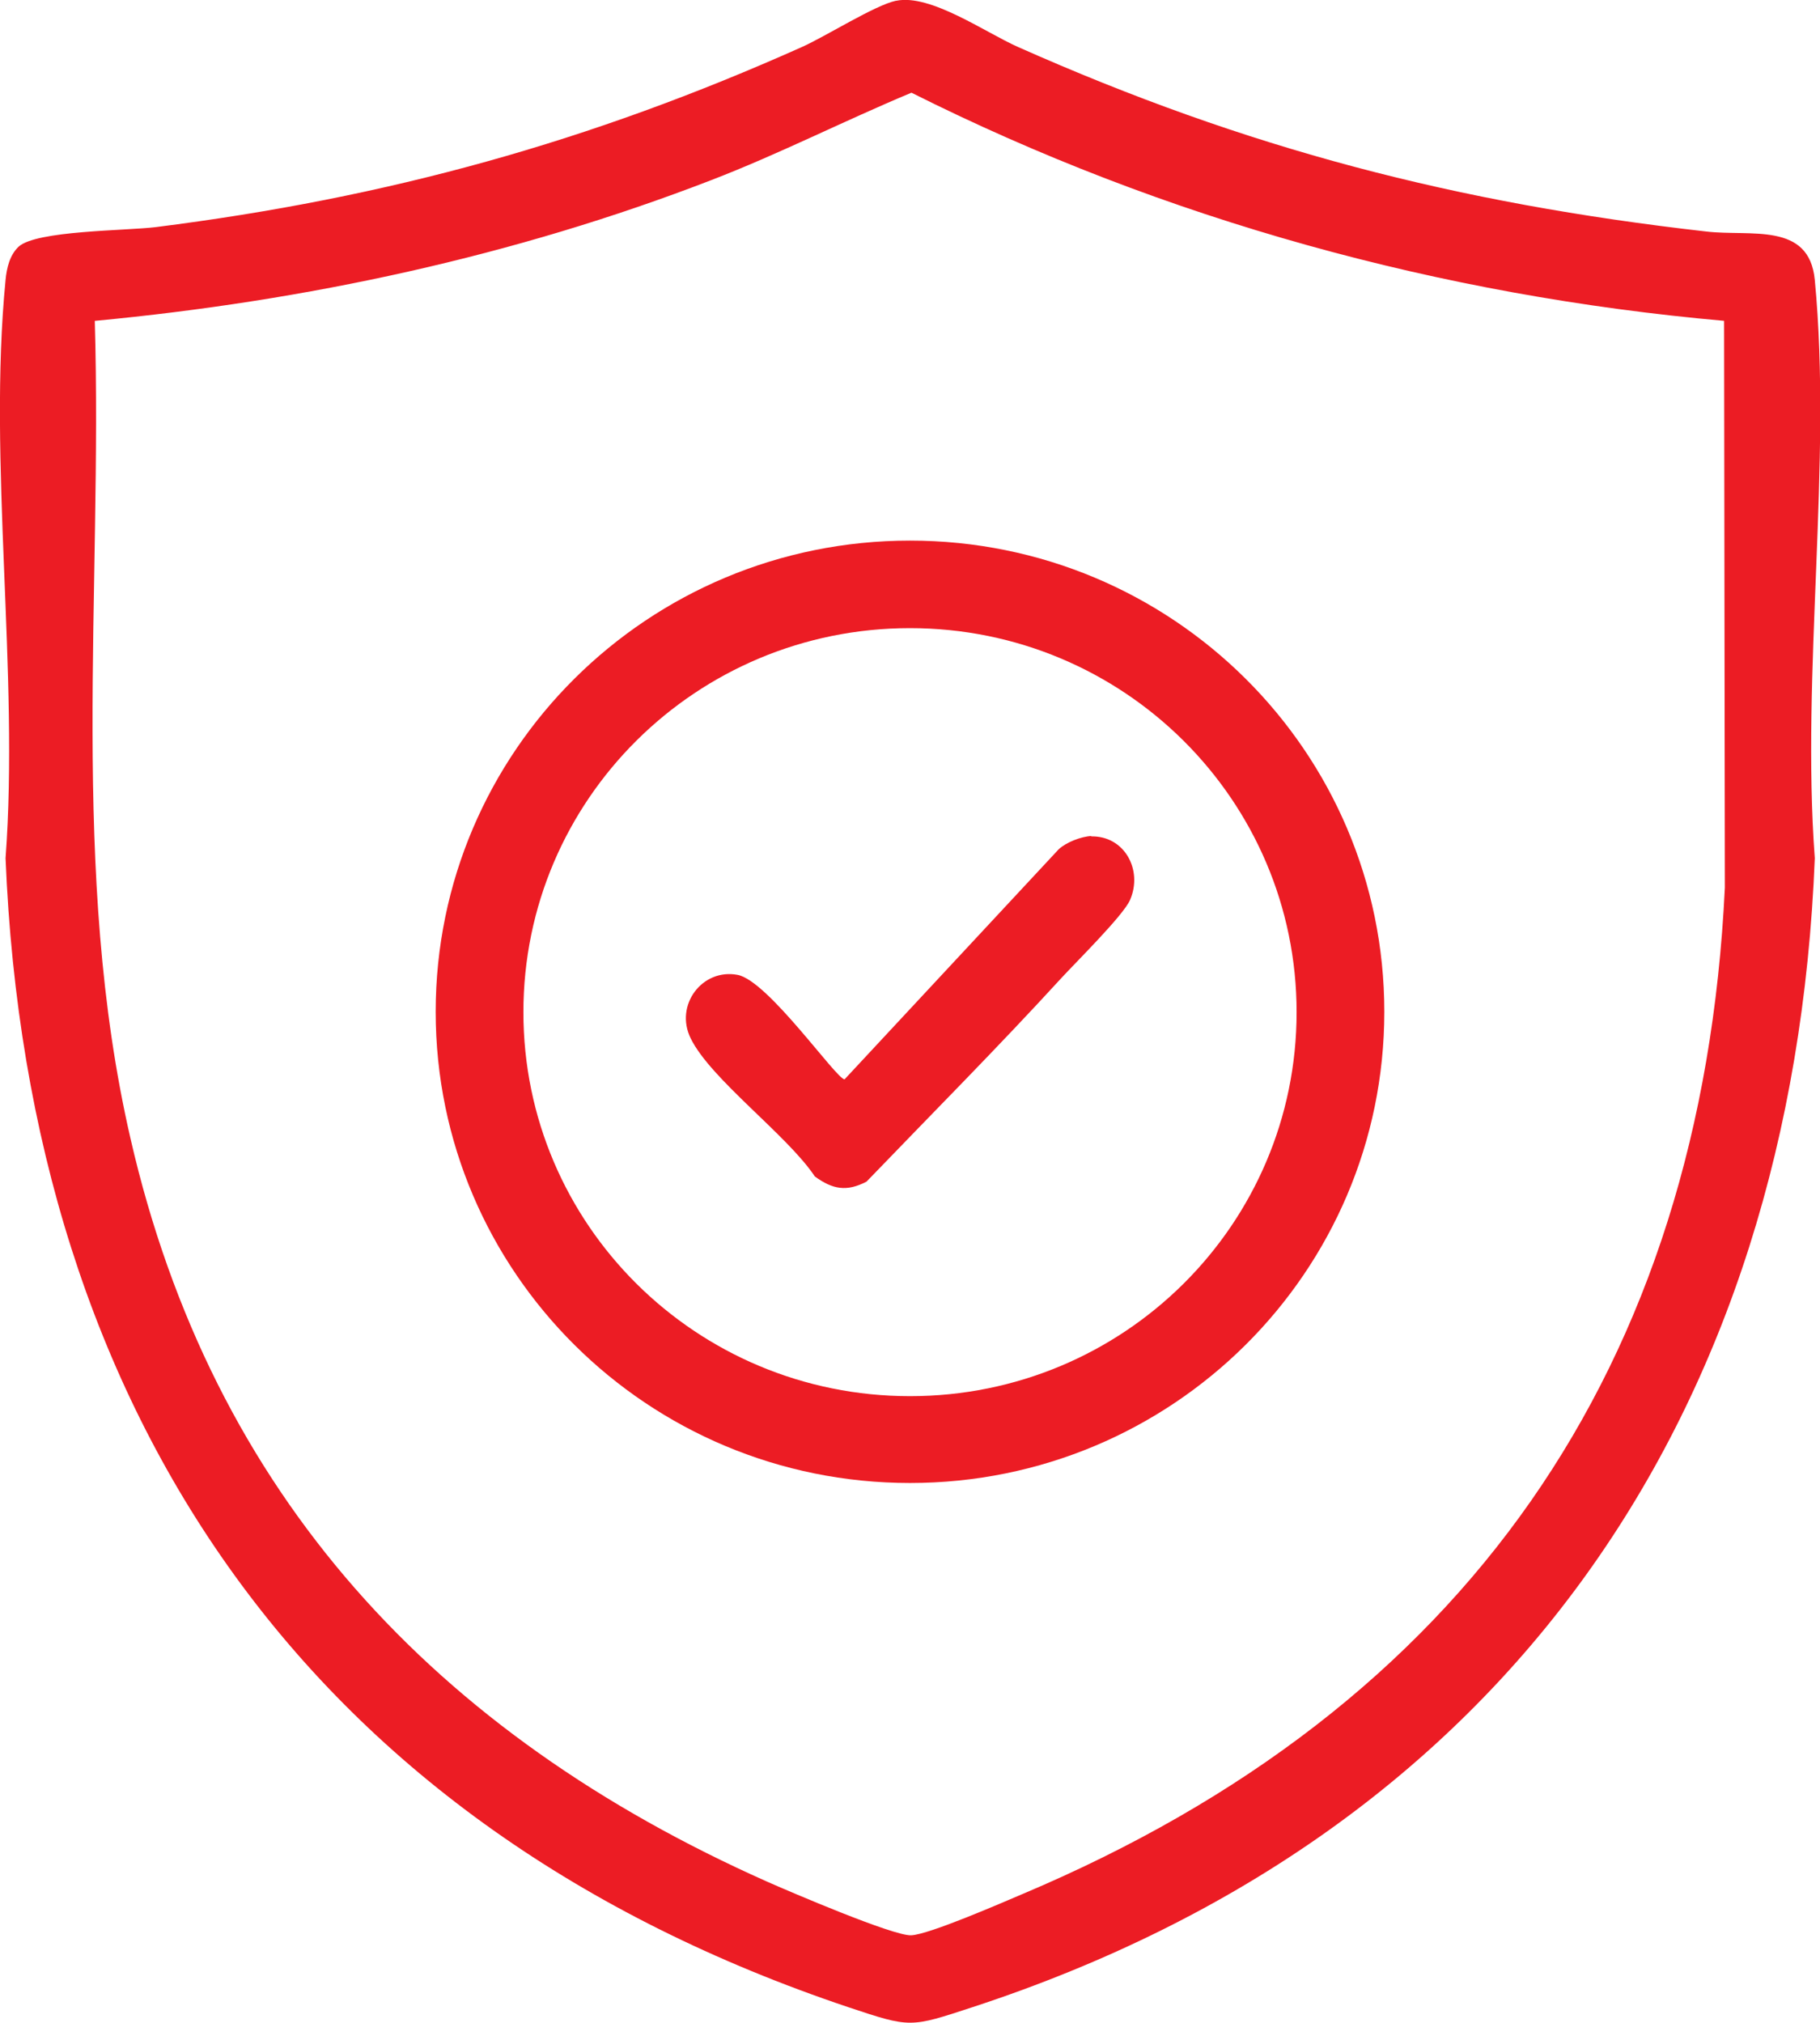
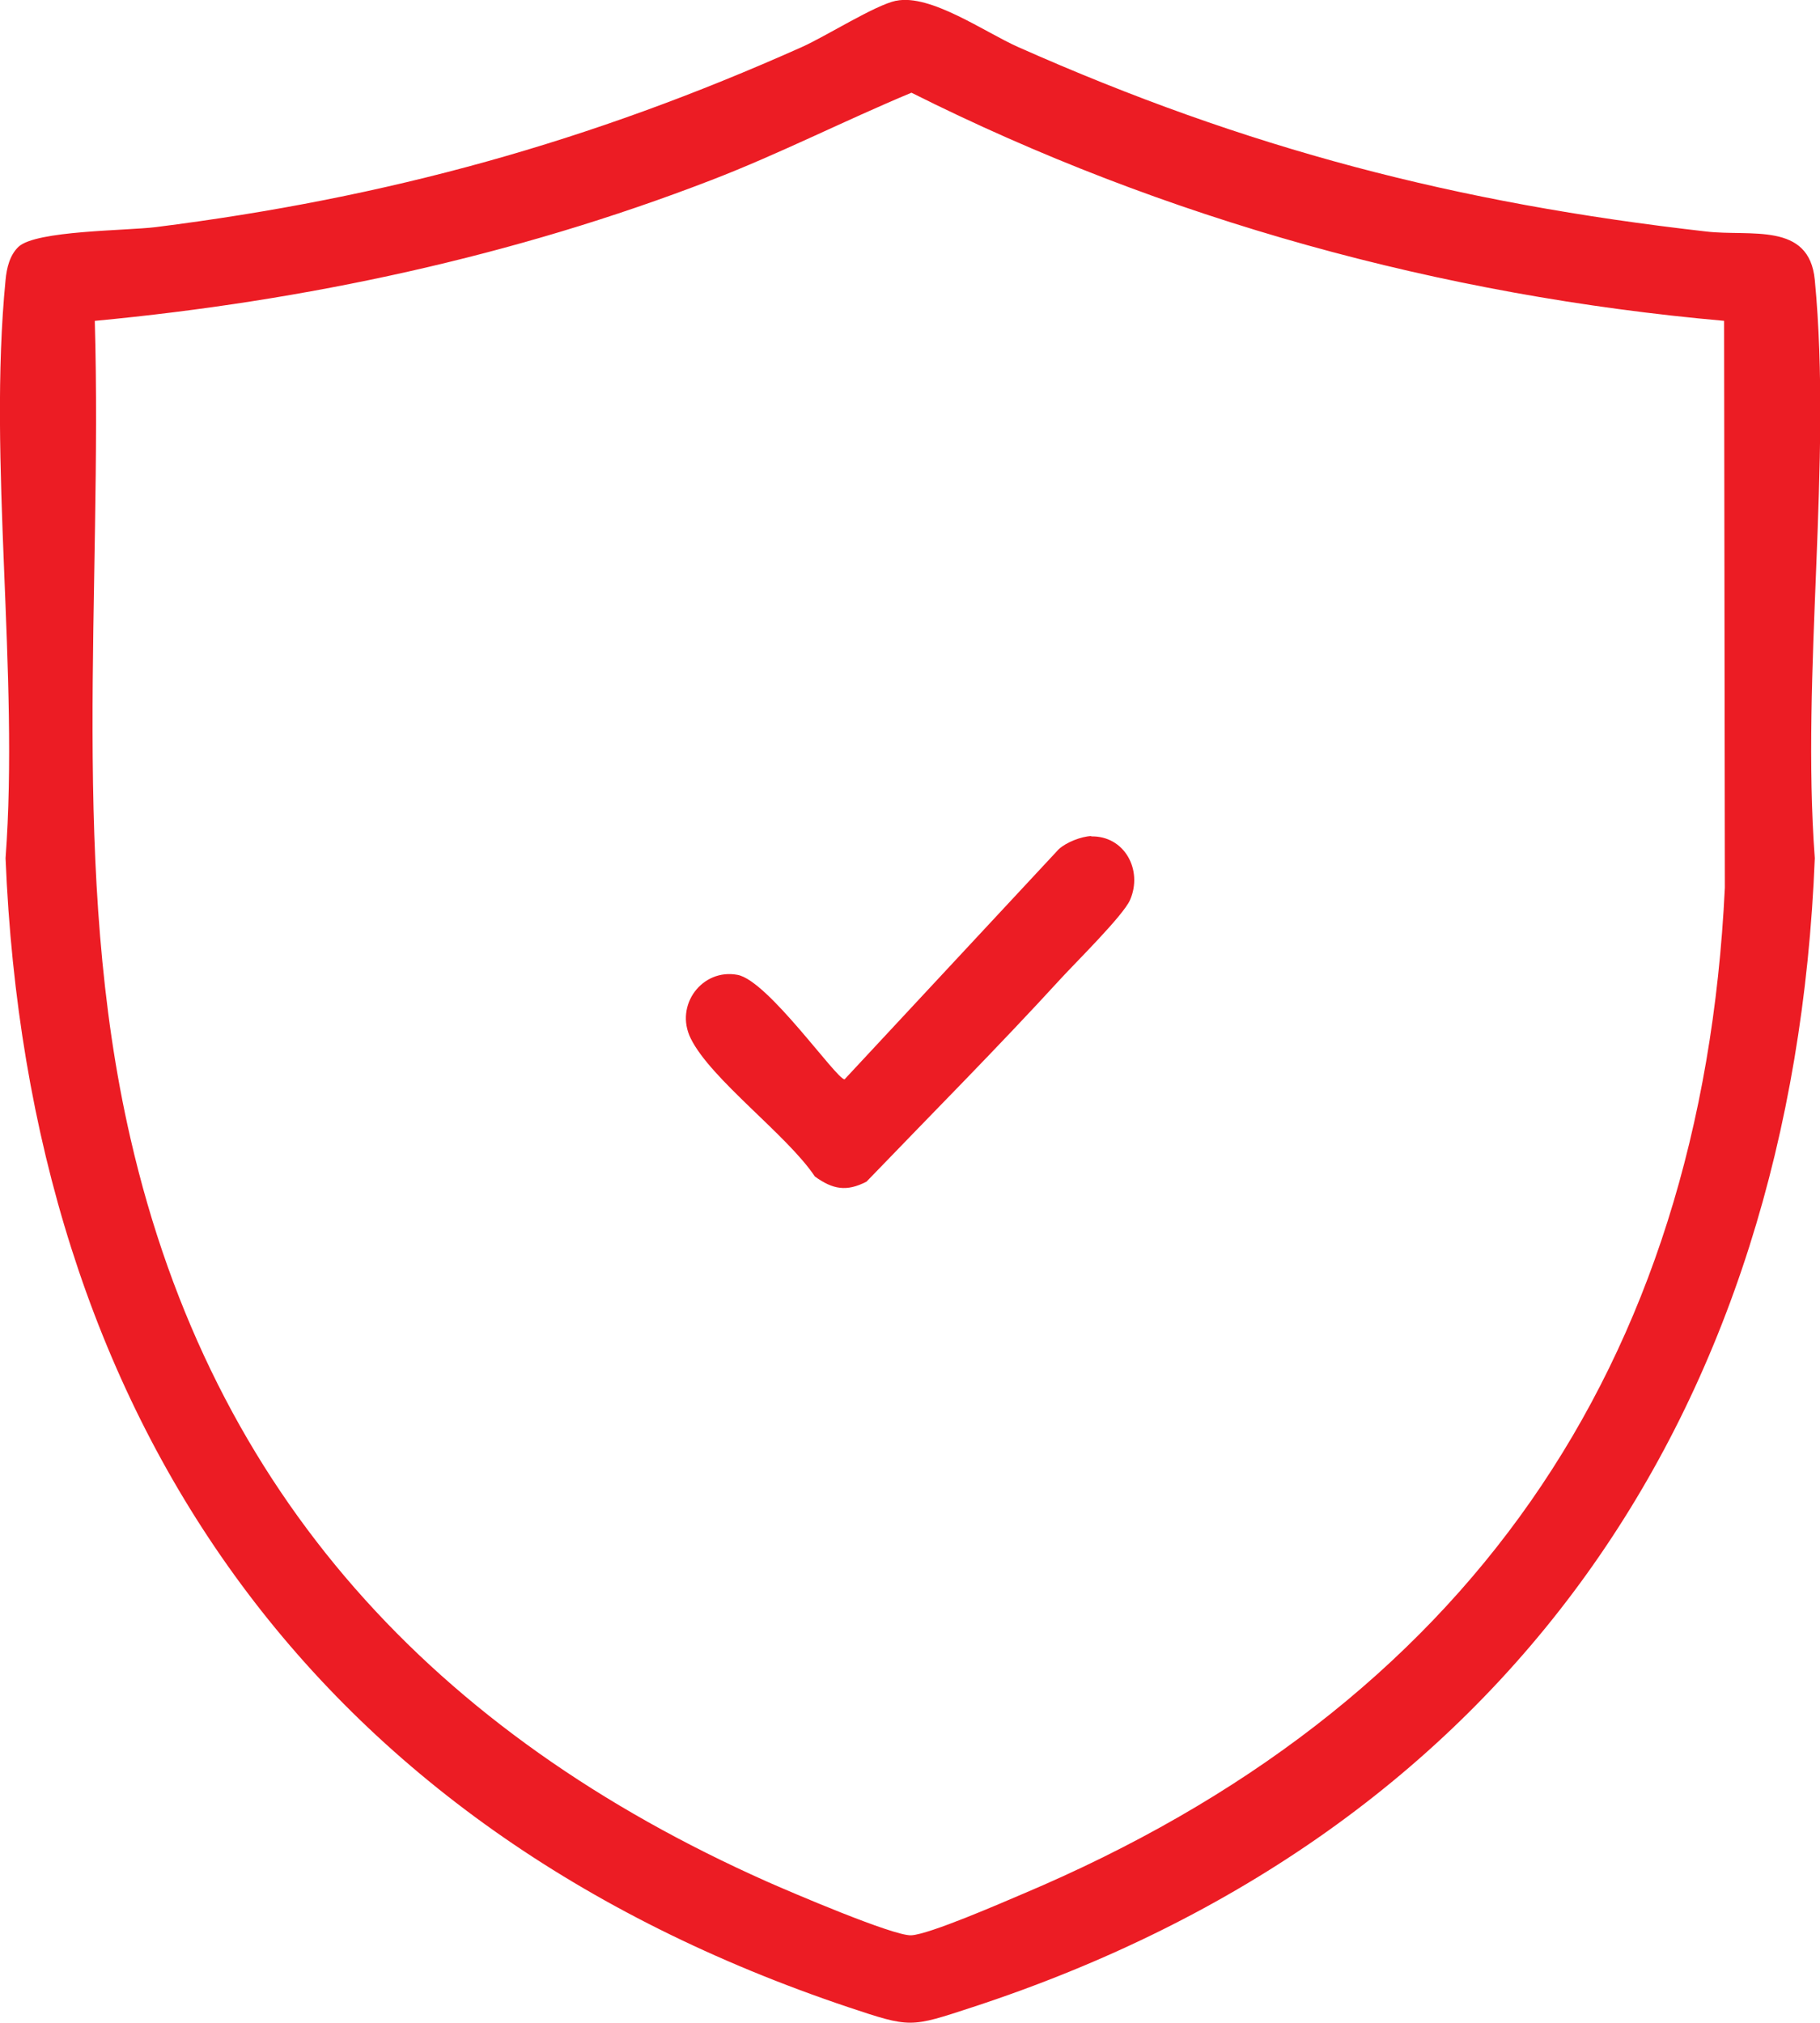
<svg xmlns="http://www.w3.org/2000/svg" width="36" height="40" viewBox="0 0 36 40" fill="none">
  <g clip-path="url(#clip0_22_281)">
    <path d="M17.728 0.015C18.404 -0.124 19.478 0.635 20.132 0.927C24.669 2.943 28.802 4.016 33.75 4.578C34.625 4.681 35.787 4.381 35.897 5.535C36.243 9.142 35.625 13.304 35.897 16.97C35.463 27.923 29.831 36.225 19.228 39.693C18 40.095 18.015 40.102 16.787 39.693C6.162 36.13 0.559 28.025 0.11 16.97C0.382 13.304 -0.243 9.142 0.11 5.535C0.132 5.301 0.191 5.046 0.368 4.878C0.721 4.556 2.493 4.564 3.081 4.491C7.662 3.914 11.669 2.804 15.868 0.927C16.338 0.716 17.309 0.102 17.721 0.015H17.728ZM34.11 6.345C28.507 5.849 23.037 4.345 18.029 1.833C16.698 2.388 15.412 3.045 14.066 3.563C10.169 5.068 6.051 5.951 1.875 6.345C2.029 11.72 1.368 17.247 2.581 22.512C4.199 29.566 8.61 34.283 15.162 37.203C15.625 37.408 17.669 38.284 18.022 38.269C18.375 38.255 19.816 37.627 20.228 37.452C28.971 33.764 33.662 27.054 34.118 17.554L34.103 6.345H34.11Z" fill="#EC1C24" />
-     <path d="M27.382 20.007C27.382 25.155 23.184 29.325 18 29.325C12.816 29.325 8.618 25.155 8.618 20.007C8.618 14.859 12.816 10.69 18 10.69C23.184 10.69 27.382 14.859 27.382 20.007ZM25.647 20.015C25.647 15.823 22.228 12.421 18 12.421C13.772 12.421 10.353 15.816 10.353 20.015C10.353 24.213 13.772 27.608 18 27.608C22.228 27.608 25.647 24.213 25.647 20.015Z" fill="#EC1C24" />
    <path d="M21.581 16.539C22.243 16.524 22.61 17.203 22.353 17.795C22.221 18.101 21.287 19.021 20.985 19.35C19.735 20.715 18.419 22.037 17.14 23.366C16.743 23.571 16.471 23.519 16.118 23.264C15.574 22.446 14.059 21.343 13.662 20.533C13.338 19.876 13.89 19.146 14.588 19.277C15.191 19.387 16.544 21.343 16.706 21.343L20.941 16.794C21.088 16.656 21.39 16.539 21.588 16.532L21.581 16.539Z" fill="#EC1C24" />
  </g>
  <defs>
    <clipPath id="clip0_22_281">
      <rect width="36" height="40" fill="white" />
    </clipPath>
  </defs>
</svg>